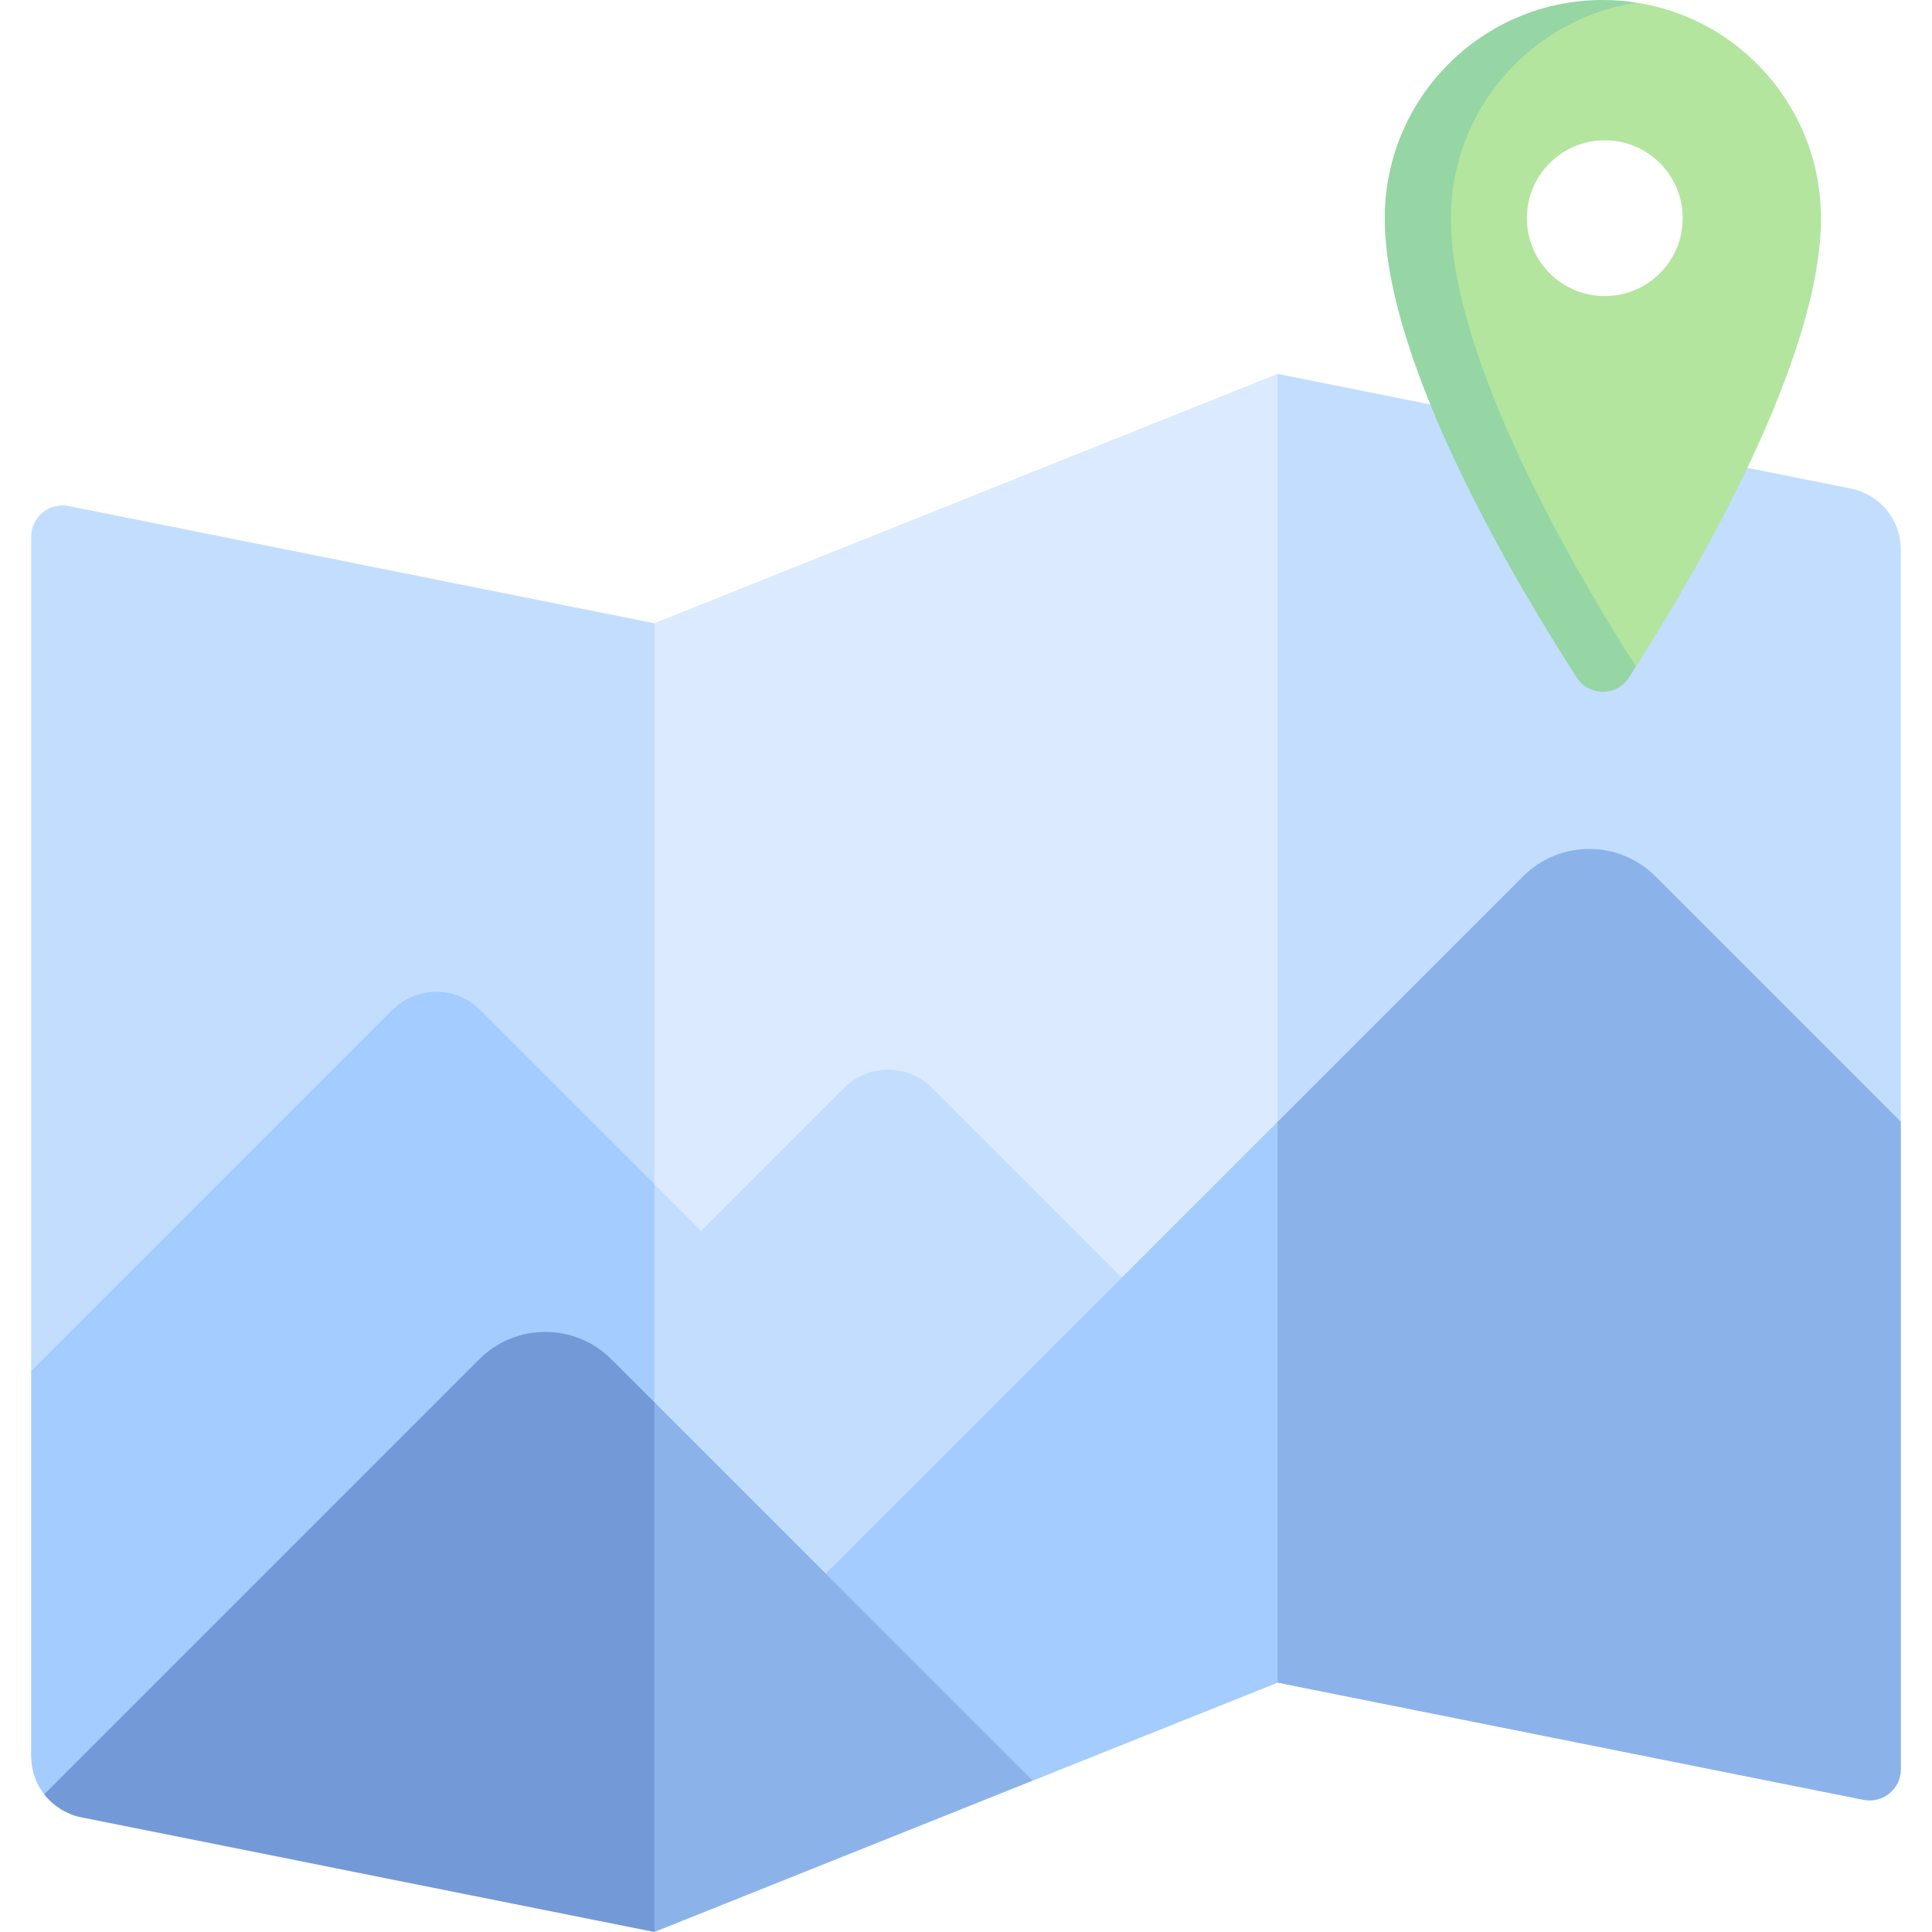
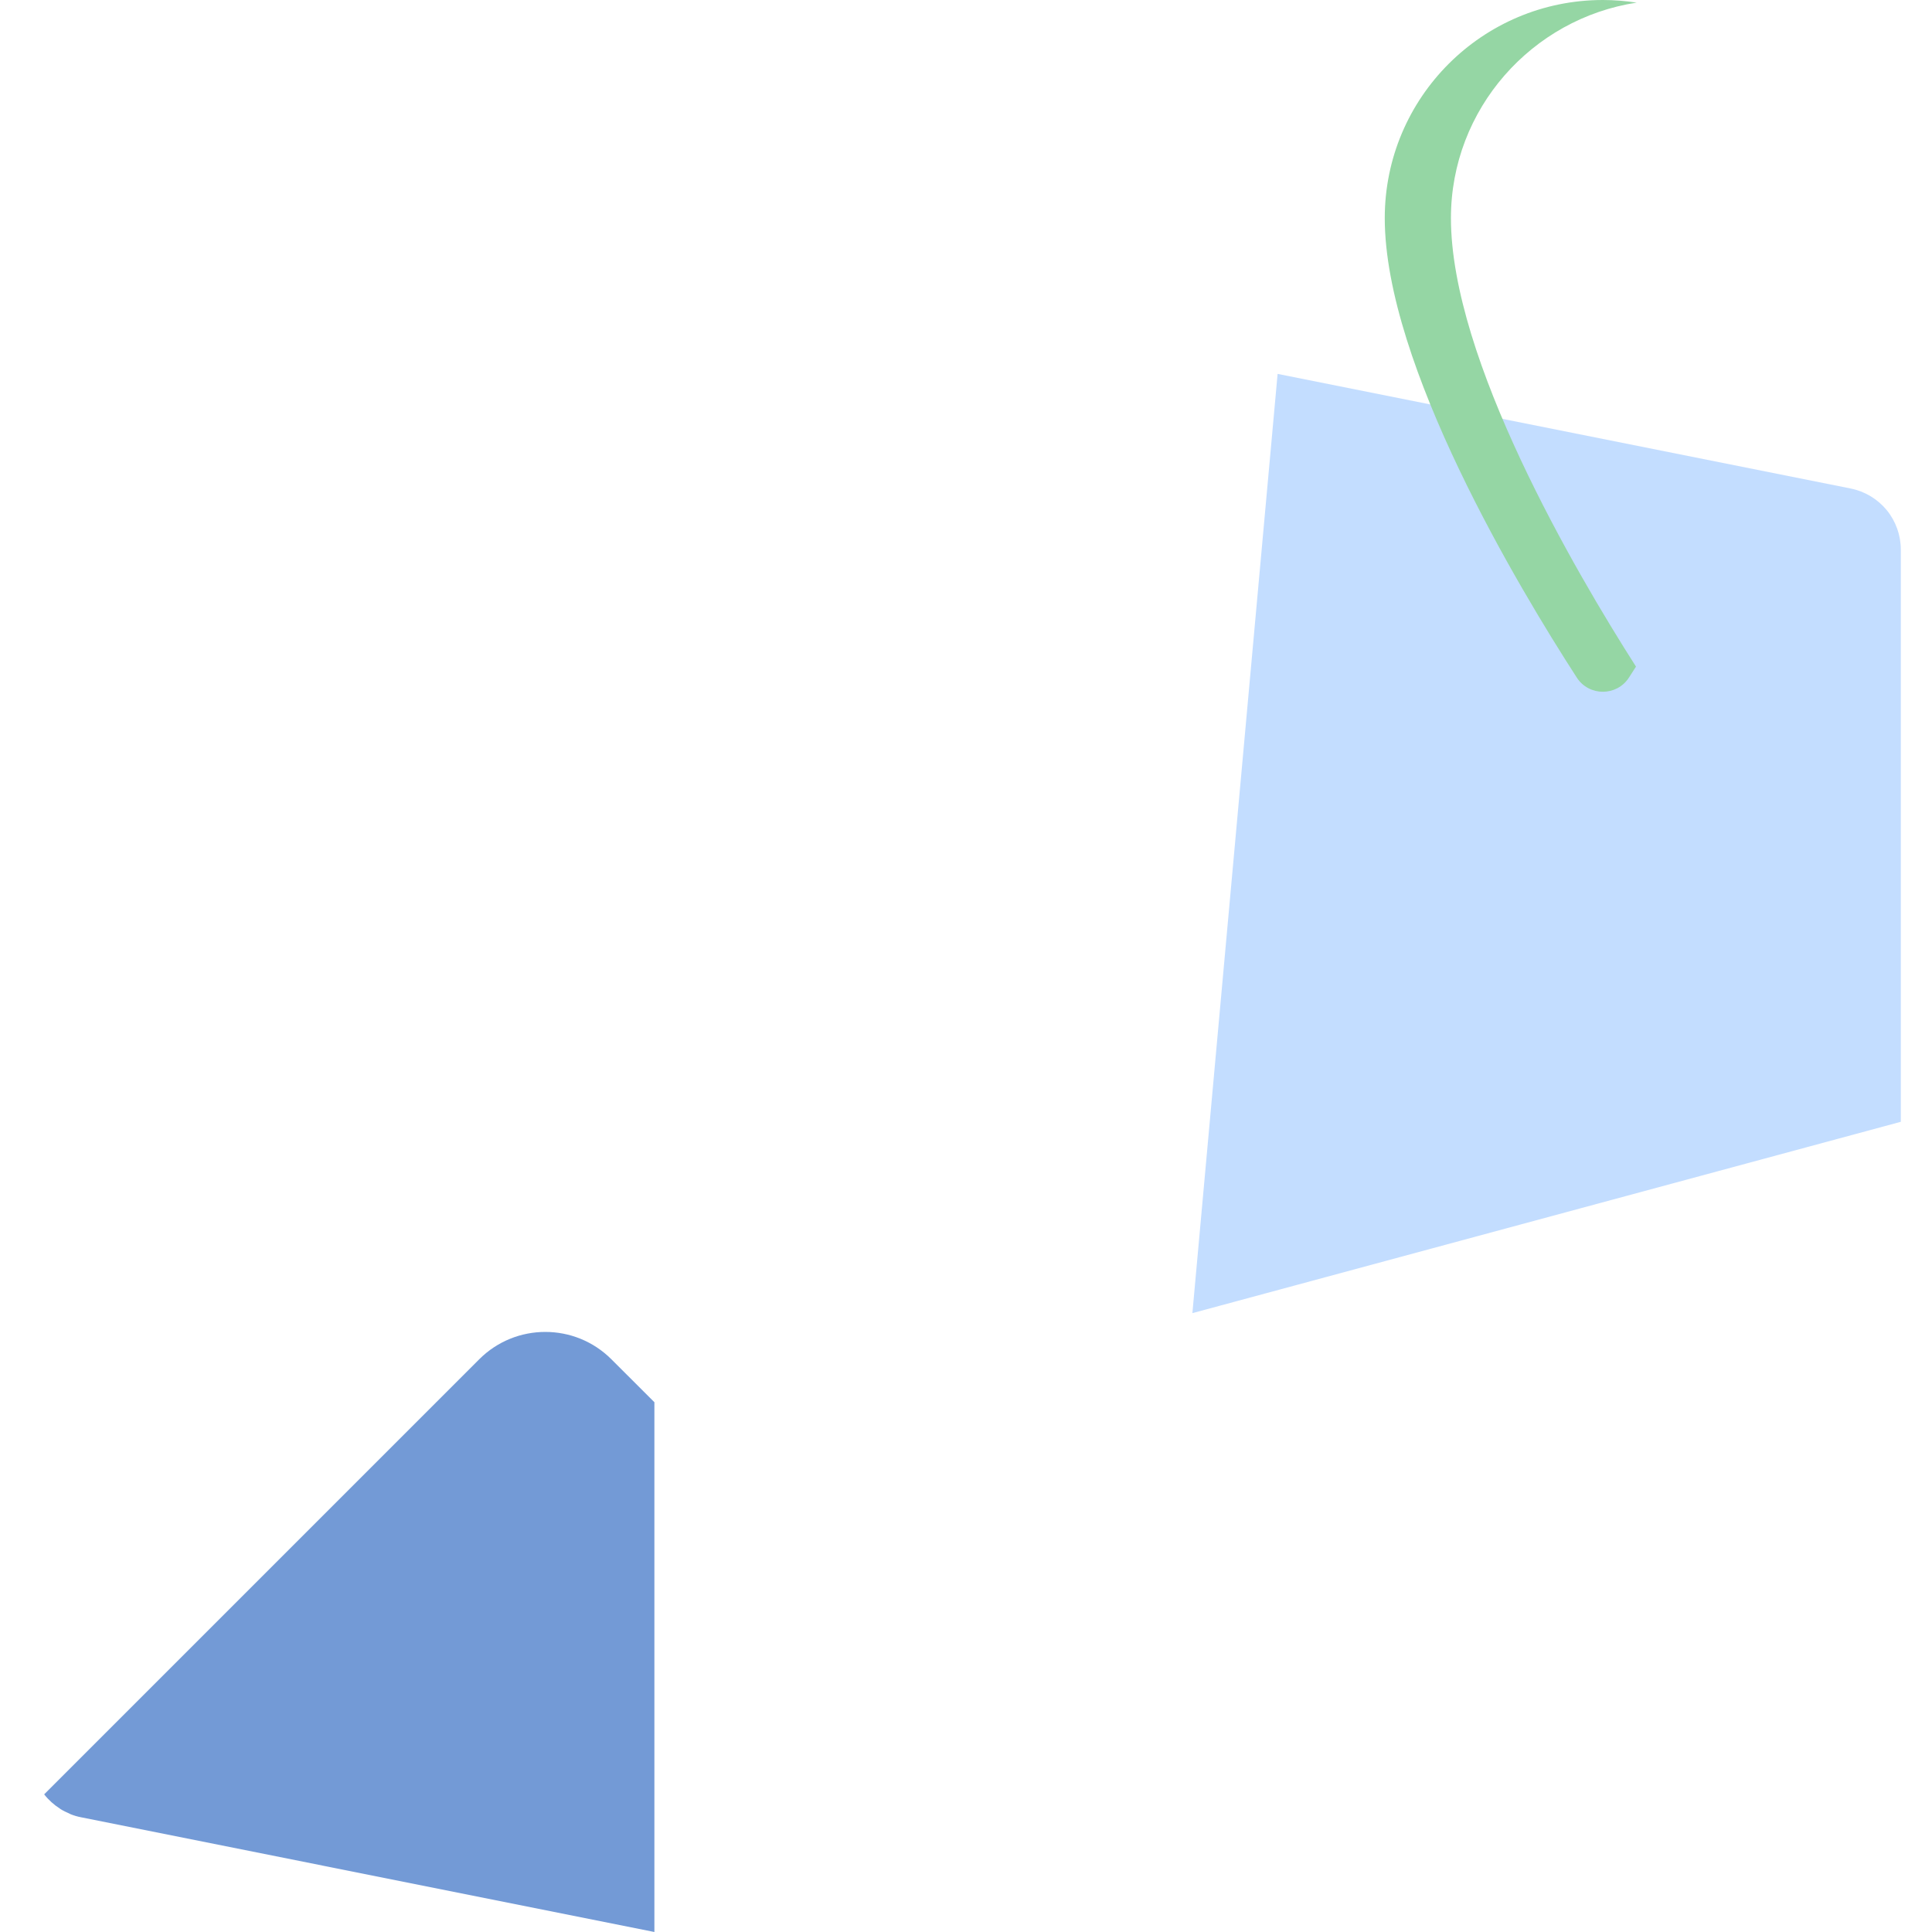
<svg xmlns="http://www.w3.org/2000/svg" width="28" height="28" viewBox="0 0 28 28" fill="none">
  <g clip-path="url(#clip0_4399_441)">
    <path d="M27.548 16.258L17.281 19.031L18.516 5.419L26.822 7.08C27.027 7.121 27.211 7.232 27.344 7.393C27.476 7.555 27.548 7.757 27.548 7.966V16.258Z" fill="#C3DDFF" />
-     <path d="M9.484 23.282L18.516 19.669V5.419L9.484 9.032V23.282Z" fill="#DBEAFF" />
-     <path d="M13.51 15.768C13.157 15.415 12.585 15.415 12.232 15.768L10.161 17.839L9.484 17.162V9.033L0.992 7.334C0.712 7.278 0.452 7.492 0.452 7.777V19.871L9.484 24.528L17.387 19.645L13.51 15.768Z" fill="#C3DDFF" />
-     <path d="M6.961 14.639C6.609 14.286 6.037 14.286 5.684 14.639L0.452 19.871V25.453C0.452 25.659 0.521 25.851 0.64 26.005L9.484 20.323V17.161L6.961 14.639ZM18.516 16.258L10.839 23.935L14.968 25.806L18.516 24.387L19.605 20.508L18.516 16.258Z" fill="#A4CCFF" />
-     <path d="M23.72 0.038L23.23 0.064C21.484 0.064 20.489 1.623 20.489 3.162C20.489 5.287 22.389 8.423 23.228 9.721L23.71 9.661C24.594 8.274 26.391 5.205 26.391 3.162C26.391 1.582 25.233 0.273 23.72 0.038ZM23.258 4.291C22.634 4.291 22.129 3.785 22.129 3.162C22.129 2.538 22.634 2.033 23.258 2.033C23.882 2.033 24.387 2.538 24.387 3.162C24.387 3.785 23.882 4.291 23.258 4.291Z" fill="#B3E59F" />
-     <path d="M9.484 20.322L8.057 23.315L9.484 28L14.968 25.806L9.484 20.322ZM22.074 12.7L18.516 16.258V24.387L27.008 26.085C27.288 26.141 27.549 25.927 27.549 25.642V16.258L23.991 12.7C23.461 12.171 22.603 12.171 22.074 12.7Z" fill="#8BB3EA" />
    <path d="M8.861 19.7C8.332 19.171 7.474 19.171 6.945 19.7L0.64 26.005C0.704 26.087 0.782 26.157 0.87 26.213C0.872 26.215 0.874 26.216 0.876 26.218C0.916 26.243 0.959 26.264 1.002 26.282C1.009 26.285 1.014 26.289 1.021 26.292C1.071 26.312 1.123 26.328 1.178 26.338L9.484 28V20.322L8.861 19.7Z" fill="#739AD6" />
    <path d="M21.028 3.161C21.028 1.579 22.202 0.269 23.72 0.038C23.558 0.013 23.394 0 23.23 0C21.484 0 20.069 1.415 20.069 3.161C20.069 5.286 22.013 8.522 22.852 9.82C23.029 10.094 23.431 10.094 23.608 9.82C23.64 9.771 23.675 9.714 23.71 9.661C22.826 8.276 21.028 5.207 21.028 3.161Z" fill="#95D6A4" />
  </g>
  <defs>
    <clipPath id="clip0_4399_441">
      <rect width="28" height="28" fill="white" />
    </clipPath>
  </defs>
</svg>